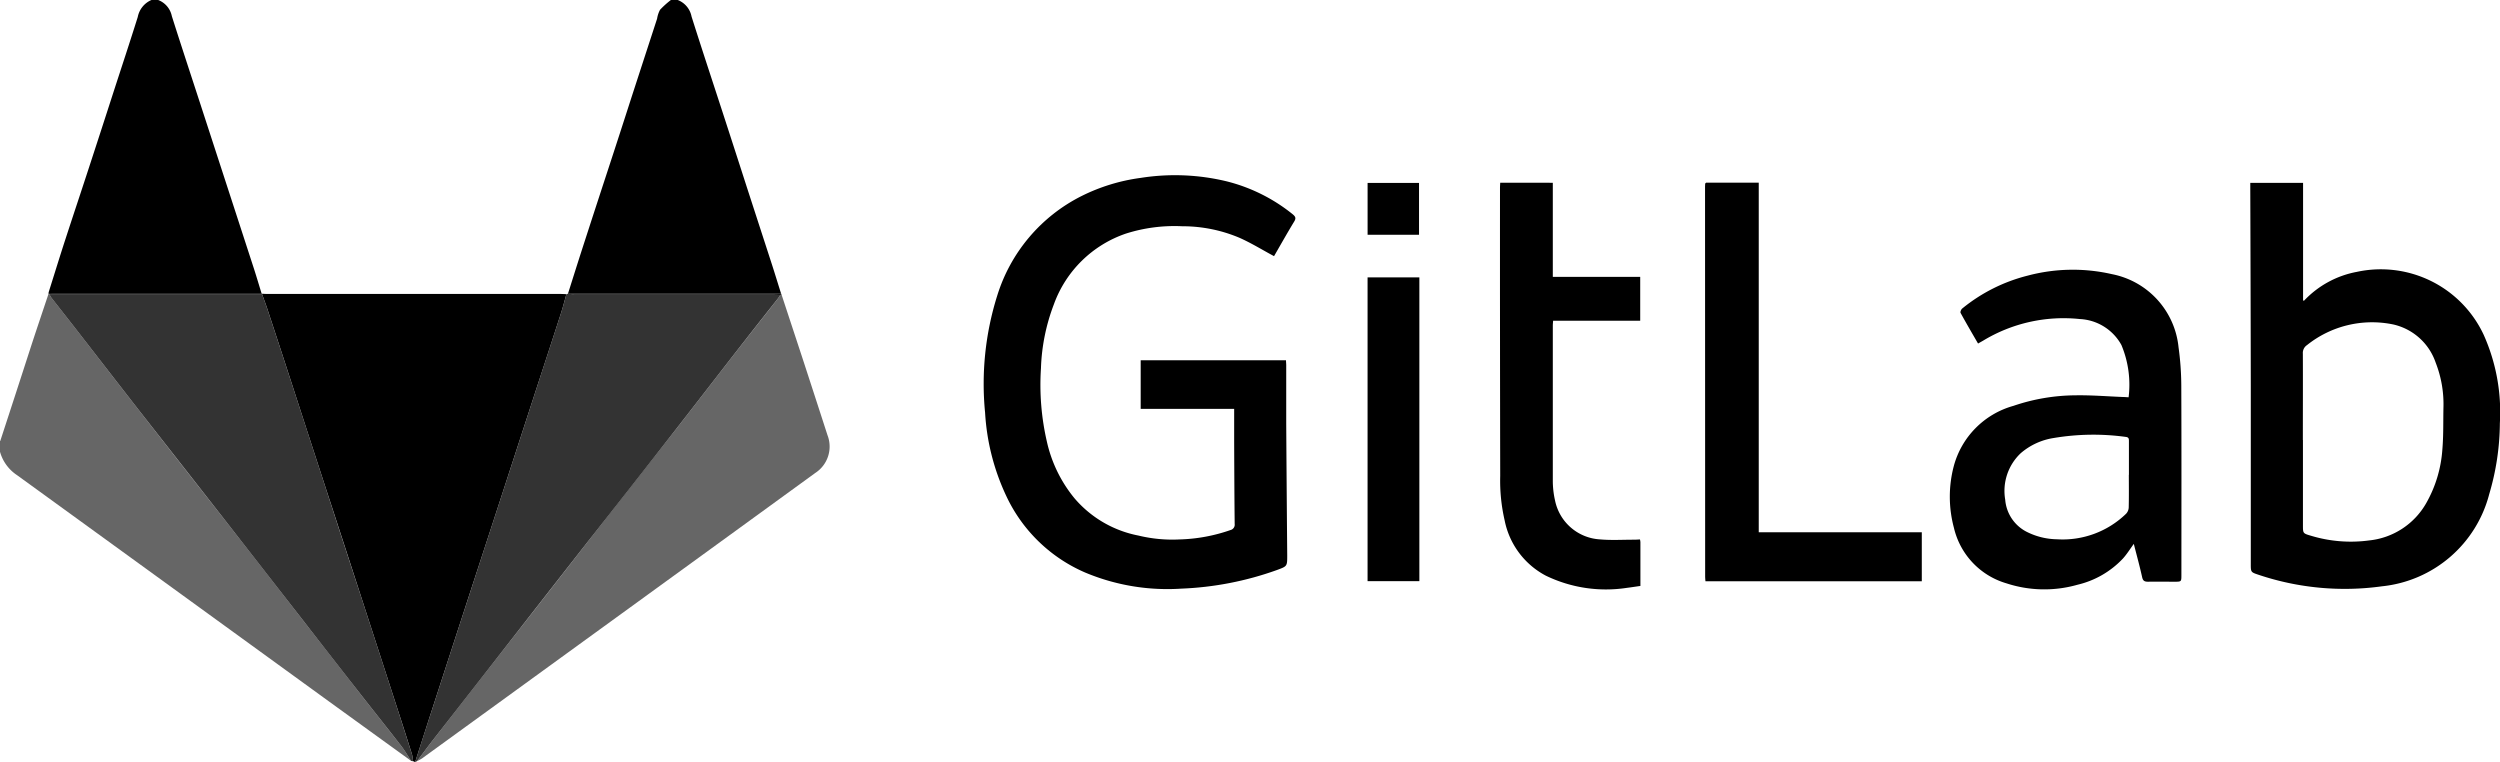
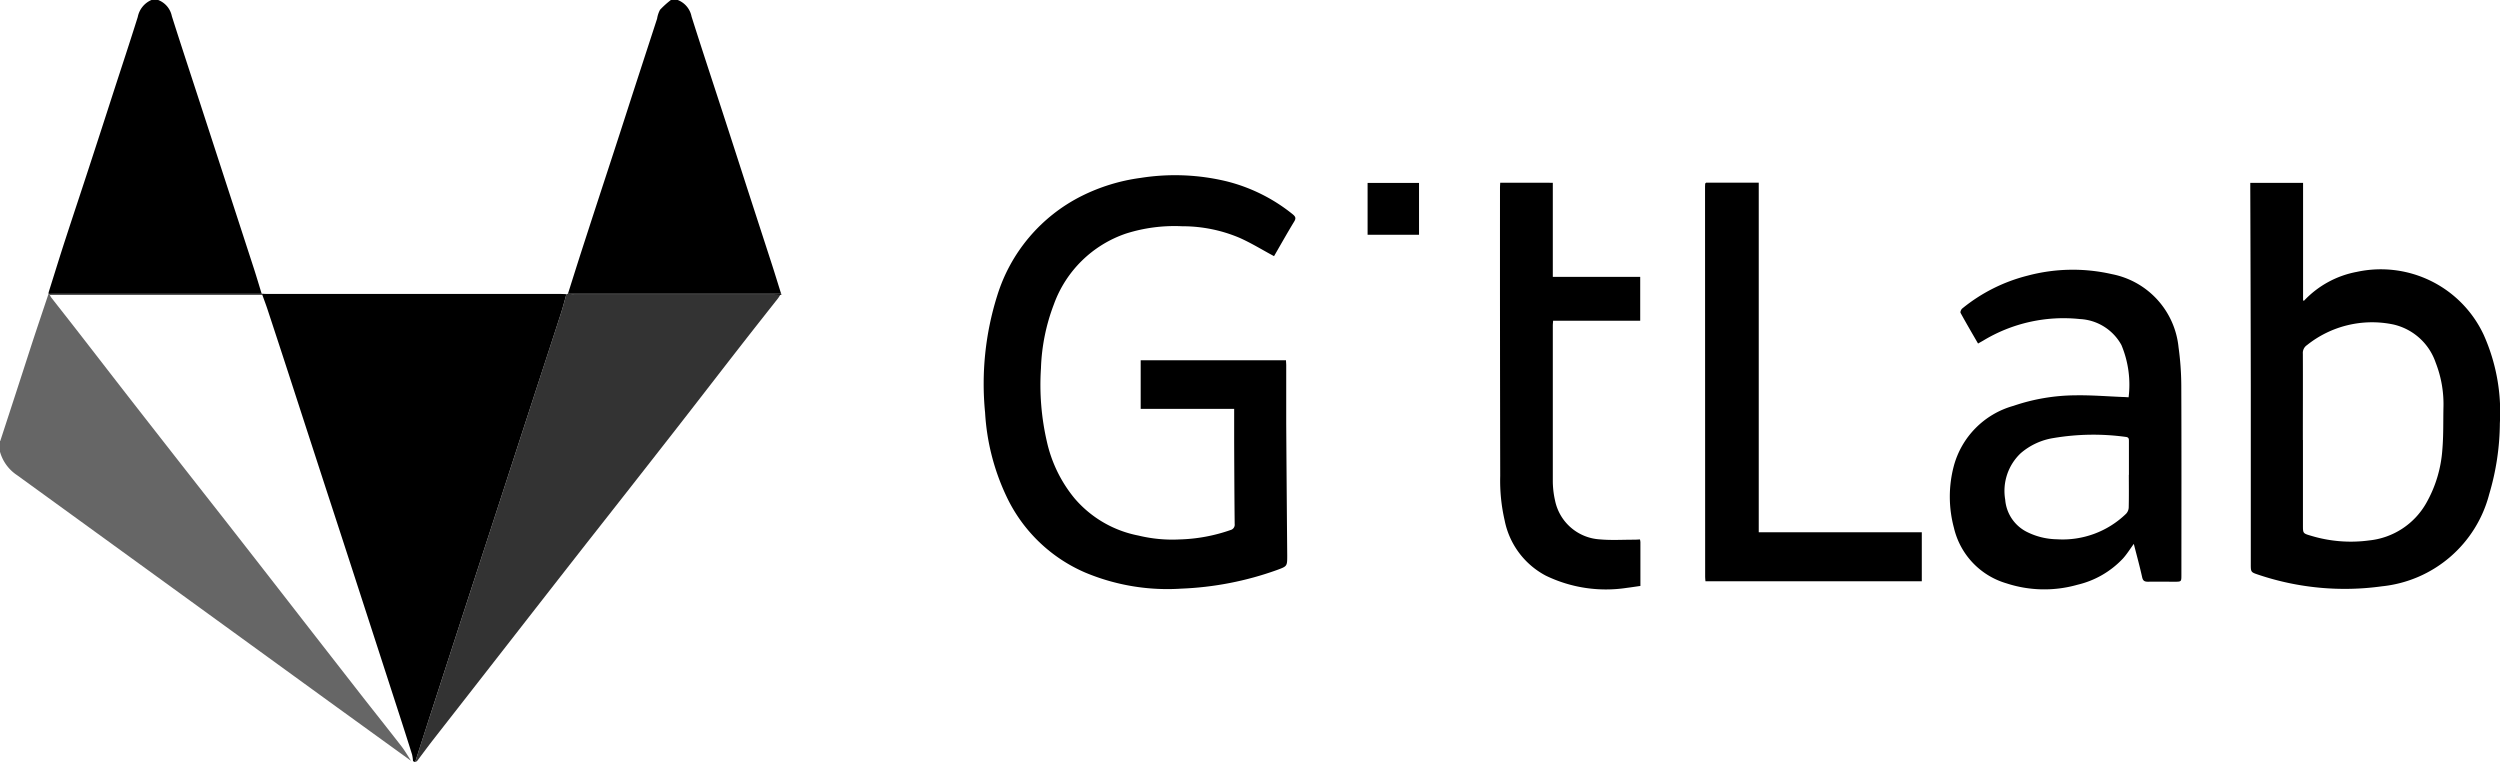
<svg xmlns="http://www.w3.org/2000/svg" width="112.327" height="34.246" viewBox="0 0 112.327 34.246">
  <defs>
    <style>.a{opacity:0.6;}.b{clip-path:url(#a);}.c{opacity:0.8;}.d{clip-path:url(#b);}.e{clip-path:url(#c);}.f{clip-path:url(#d);}</style>
    <clipPath id="a">
      <rect width="18.473" height="20.984" />
    </clipPath>
    <clipPath id="b">
      <rect width="16.408" height="21.054" />
    </clipPath>
    <clipPath id="c">
      <rect width="16.323" height="20.964" />
    </clipPath>
    <clipPath id="d">
      <rect width="18.529" height="20.962" />
    </clipPath>
  </defs>
  <g transform="translate(0 13.204)">
    <g class="a">
      <g class="b">
        <path d="M18.473,321.778q-1.844-1.333-3.687-2.667Q7.776,314.023.764,308.938A1.856,1.856,0,0,1,0,307.888v-.482c.005,0,.014-.009.016-.015q.7-2.139,1.391-4.278c.253-.774.515-1.546.773-2.319h.048a.293.293,0,0,1,.006.04.938.938,0,0,0,.073.13c.376.482.755.961,1.13,1.444.947,1.218,1.888,2.44,2.838,3.656q1.914,2.452,3.836,4.9,1.761,2.253,3.514,4.512,1.294,1.662,2.589,3.323c.605.774,1.218,1.541,1.82,2.318.162.209.294.442.439.663" transform="translate(0 -300.794)" />
      </g>
    </g>
  </g>
  <path d="M581.414,13.191c.215-.678.428-1.358.647-2.035q.557-1.72,1.12-3.438t1.123-3.46q.556-1.709,1.113-3.418a1.251,1.251,0,0,1,.132-.4A3.95,3.95,0,0,1,586.037,0h.307a1,1,0,0,1,.621.743c.451,1.427.922,2.847,1.385,4.27q.553,1.7,1.1,3.4.565,1.74,1.13,3.48c.14.434.273.871.41,1.306h-9.523l-.056,0" transform="translate(-555.893 0)" />
  <path d="M49.7,13.2h-.048a.541.541,0,0,1,.013-.086c.253-.8.5-1.608.762-2.409.358-1.1.727-2.2,1.087-3.307q.531-1.625,1.056-3.253c.366-1.128.739-2.253,1.094-3.384A1.047,1.047,0,0,1,54.276,0h.307a.983.983,0,0,1,.612.725c.428,1.349.873,2.694,1.311,4.04l1.186,3.644q.591,1.814,1.181,3.629c.125.385.239.773.358,1.16H49.855c-.051,0-.1,0-.153.008" transform="translate(-47.474 0.001)" />
  <path d="M267.823,300.645c.087,0,.175.009.262.009h13.169c.087,0,.175.006.262.009-.081.286-.154.575-.245.857-.366,1.135-.738,2.269-1.107,3.4l-1.788,5.5q-.554,1.7-1.109,3.4-.87,2.677-1.739,5.355-.407,1.255-.809,2.512l-.095-.042a1.816,1.816,0,0,0-.043-.3q-.32-1.02-.651-2.037-.817-2.523-1.636-5.046-.8-2.47-1.608-4.94-.831-2.553-1.66-5.107-.466-1.432-.938-2.863c-.074-.226-.16-.449-.24-.673l-.022-.041Z" transform="translate(-256.067 -287.446)" />
  <path d="M1020.313,183.056c-.544-.292-1.041-.6-1.572-.834a6.565,6.565,0,0,0-2.558-.512,7.2,7.2,0,0,0-2.526.328,5.238,5.238,0,0,0-3.239,3.176,8.839,8.839,0,0,0-.582,2.881,11.36,11.36,0,0,0,.268,3.3,6.089,6.089,0,0,0,1.237,2.535,5.028,5.028,0,0,0,2.879,1.678,6.441,6.441,0,0,0,1.845.173,7.513,7.513,0,0,0,2.291-.423.247.247,0,0,0,.184-.273c-.013-1.22-.018-2.44-.023-3.66,0-.494,0-.989,0-1.509h-4.2v-2.184h6.529c0,.07.01.147.01.224,0,.877,0,1.753,0,2.63q.019,2.958.045,5.916c0,.485,0,.484-.461.653a14.346,14.346,0,0,1-4.3.837,9.548,9.548,0,0,1-4.3-.716,6.946,6.946,0,0,1-3.55-3.421,10.141,10.141,0,0,1-.964-3.769,13.191,13.191,0,0,1,.537-5.232,7.474,7.474,0,0,1,3.794-4.5,8.413,8.413,0,0,1,2.667-.818,9.891,9.891,0,0,1,3.87.159,7.7,7.7,0,0,1,2.954,1.477c.119.1.161.17.068.323-.318.523-.617,1.057-.909,1.561" transform="translate(-963.065 -171.544)" />
  <g transform="translate(18.652 13.19)">
    <g class="c">
      <g class="d">
        <path d="M424.914,321.557q.4-1.256.81-2.512.868-2.678,1.739-5.355.553-1.7,1.108-3.4.895-2.749,1.788-5.5c.369-1.134.741-2.268,1.107-3.4.091-.283.164-.571.246-.857l.072-.025.057,0a1.739,1.739,0,0,0,.271.042q4.463,0,8.926,0c.095,0,.19,0,.285.008-.036.055-.068.112-.108.164-.6.761-1.2,1.52-1.793,2.283-.948,1.217-1.888,2.439-2.837,3.654q-2,2.562-4.013,5.118-1.708,2.183-3.411,4.369t-3.41,4.37c-.254.326-.5.66-.747.99l-.088.048" transform="translate(-424.914 -300.503)" />
      </g>
    </g>
  </g>
  <g class="c" transform="translate(2.234 13.238)">
    <g class="e">
-       <path d="M60.452,301.58c.08.224.166.447.24.673q.472,1.431.938,2.863.831,2.553,1.66,5.107.8,2.47,1.608,4.94.82,2.522,1.636,5.046.329,1.017.651,2.037a1.82,1.82,0,0,1,.043.3l-.084-.015c-.146-.222-.277-.454-.439-.663-.6-.777-1.215-1.544-1.82-2.318q-1.3-1.659-2.589-3.323-1.757-2.256-3.514-4.512-1.915-2.451-3.836-4.9c-.949-1.216-1.891-2.437-2.838-3.655-.375-.483-.754-.962-1.13-1.444a.936.936,0,0,1-.073-.13c.095,0,.19,0,.285,0l9.262,0" transform="translate(-50.905 -301.58)" />
-     </g>
+       </g>
  </g>
  <path d="M2305.706,192.459a4.355,4.355,0,0,1,2.365-1.295,5.1,5.1,0,0,1,5.711,2.833,8.5,8.5,0,0,1,.724,3.965,11.416,11.416,0,0,1-.478,3.186,5.566,5.566,0,0,1-4.818,4.142,12.159,12.159,0,0,1-5.554-.52c-.342-.114-.341-.118-.341-.486q0-3.988,0-7.977-.007-4.437-.023-8.874v-.27h2.372v5.284l.046.013m-.052,6.256v3.834c0,.361,0,.362.36.468a6.17,6.17,0,0,0,2.614.211,3.341,3.341,0,0,0,2.563-1.672,5.646,5.646,0,0,0,.725-2.387c.057-.648.037-1.3.052-1.955a5.1,5.1,0,0,0-.348-1.968,2.624,2.624,0,0,0-1.9-1.72,4.682,4.682,0,0,0-3.885.927.422.422,0,0,0-.185.384c.006,1.293,0,2.585,0,3.878" transform="translate(-2202.185 -178.947)" />
  <g transform="translate(18.74 13.235)">
    <g class="a">
      <g class="f">
-         <path d="M426.919,322.464c.249-.33.493-.664.747-.99q1.7-2.187,3.41-4.37t3.411-4.369q2-2.561,4.013-5.118c.95-1.215,1.89-2.438,2.838-3.654.594-.763,1.2-1.522,1.793-2.283.04-.051.072-.109.108-.164l.055-.013q.461,1.4.922,2.8.574,1.757,1.142,3.515a1.413,1.413,0,0,1-.549,1.7q-5.557,4.04-11.119,8.074-3.272,2.376-6.545,4.749a1.868,1.868,0,0,1-.226.122" transform="translate(-426.919 -301.502)" />
-       </g>
+         </g>
    </g>
  </g>
  <path d="M1997.119,279.332c-.268-.465-.534-.917-.785-1.377-.024-.043.026-.162.076-.2a7.55,7.55,0,0,1,2.931-1.474,7.888,7.888,0,0,1,3.794-.068,3.724,3.724,0,0,1,2.992,3.288,12.941,12.941,0,0,1,.123,1.7c.012,2.842.006,5.684.005,8.526,0,.305,0,.305-.311.305-.395,0-.79-.006-1.184,0-.154,0-.23-.032-.268-.2-.11-.5-.246-.989-.375-1.5-.17.232-.313.464-.493.663a4.09,4.09,0,0,1-2.041,1.174,5.455,5.455,0,0,1-3.188-.064,3.405,3.405,0,0,1-2.36-2.493,5.388,5.388,0,0,1-.008-2.77,3.844,3.844,0,0,1,2.682-2.712,8.79,8.79,0,0,1,2.794-.473c.706-.012,1.414.047,2.122.075.078,0,.158.009.258.014a4.623,4.623,0,0,0-.323-2.349,2.255,2.255,0,0,0-1.871-1.167,6.977,6.977,0,0,0-4.346.973l-.224.127m6.778,5.9c0-.5,0-1.007,0-1.511,0-.1,0-.177-.139-.193a10.736,10.736,0,0,0-3.246.05,2.957,2.957,0,0,0-1.473.679,2.33,2.33,0,0,0-.7,2.094,1.776,1.776,0,0,0,.934,1.425,3.117,3.117,0,0,0,1.387.351,4.089,4.089,0,0,0,3.111-1.148.437.437,0,0,0,.117-.281c.012-.489.006-.978.005-1.467" transform="translate(-1908.243 -263.895)" />
  <path d="M1745.332,186.953h2.367v15.709h7.326v2.2h-9.72c-.005-.061-.014-.124-.014-.187q0-8.775-.005-17.551c0-.044,0-.087.006-.131l.039-.036" transform="translate(-1668.677 -178.746)" />
  <path d="M1537.9,187.077v4.229h3.927v1.969h-3.913c-.007.094-.014.157-.014.221,0,2.315,0,4.631,0,6.946a3.994,3.994,0,0,0,.1.909,2.188,2.188,0,0,0,2.021,1.749c.506.046,1.019.013,1.529.014.086,0,.172-.007.266-.012a.741.741,0,0,1,.02.119c0,.649,0,1.3,0,1.971-.21.03-.409.061-.609.086a6.2,6.2,0,0,1-3.639-.547,3.593,3.593,0,0,1-1.851-2.48,7.957,7.957,0,0,1-.2-2q-.014-6.475-.01-12.95c0-.071.006-.143.01-.226Z" transform="translate(-1468.131 -178.865)" />
-   <rect width="2.327" height="13.649" transform="translate(61.446 12.463)" />
  <rect width="2.311" height="2.329" transform="translate(61.447 8.219)" />
  <path d="M592.243,300.633l-.055.013c-.095,0-.19-.008-.285-.008q-4.463,0-8.926,0a1.735,1.735,0,0,1-.271-.042h9.523l.014.04" transform="translate(-557.128 -287.397)" />
  <path d="M1745.468,186.953l-.04.036.04-.036" transform="translate(-1668.813 -178.746)" />
  <path d="M2357.379,307.56l-.045-.013.045.013" transform="translate(-2253.858 -294.048)" />
  <path d="M60.312,300.669l-9.262,0c-.095,0-.19,0-.285,0a.3.3,0,0,0-.006-.04c.051,0,.1-.007.153-.007H60.29l.023.041" transform="translate(-48.531 -287.43)" />
</svg>